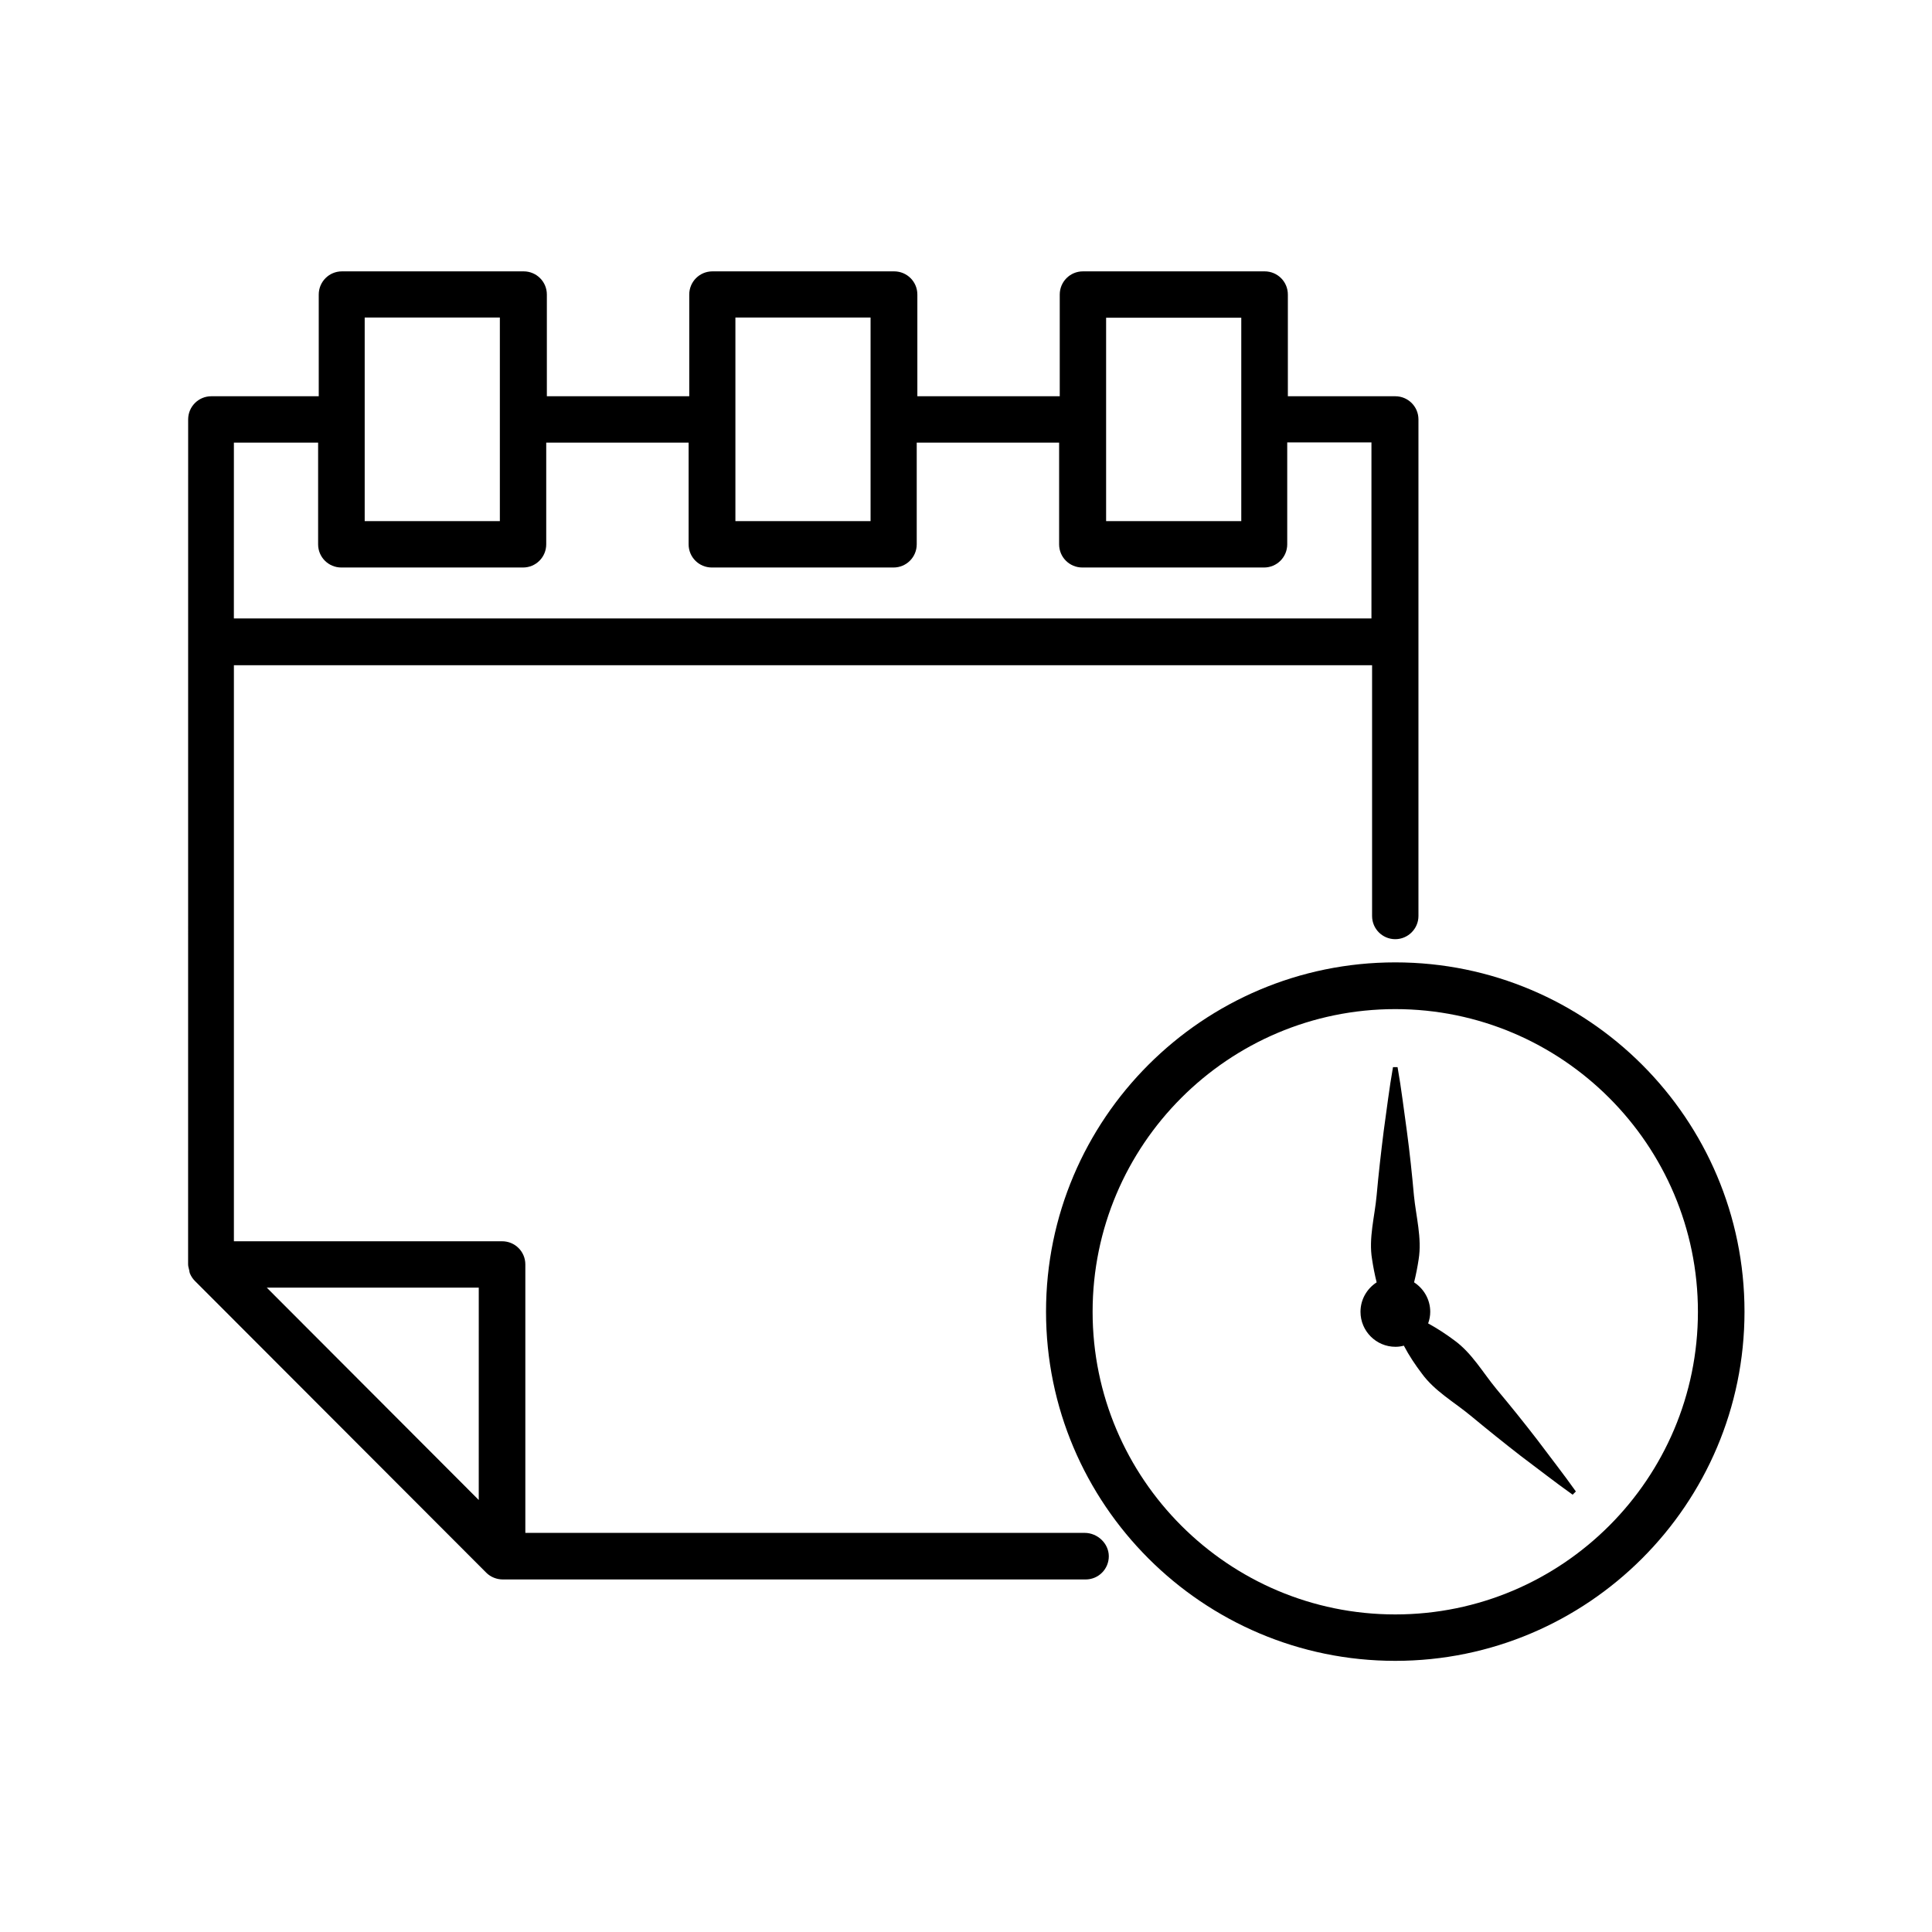
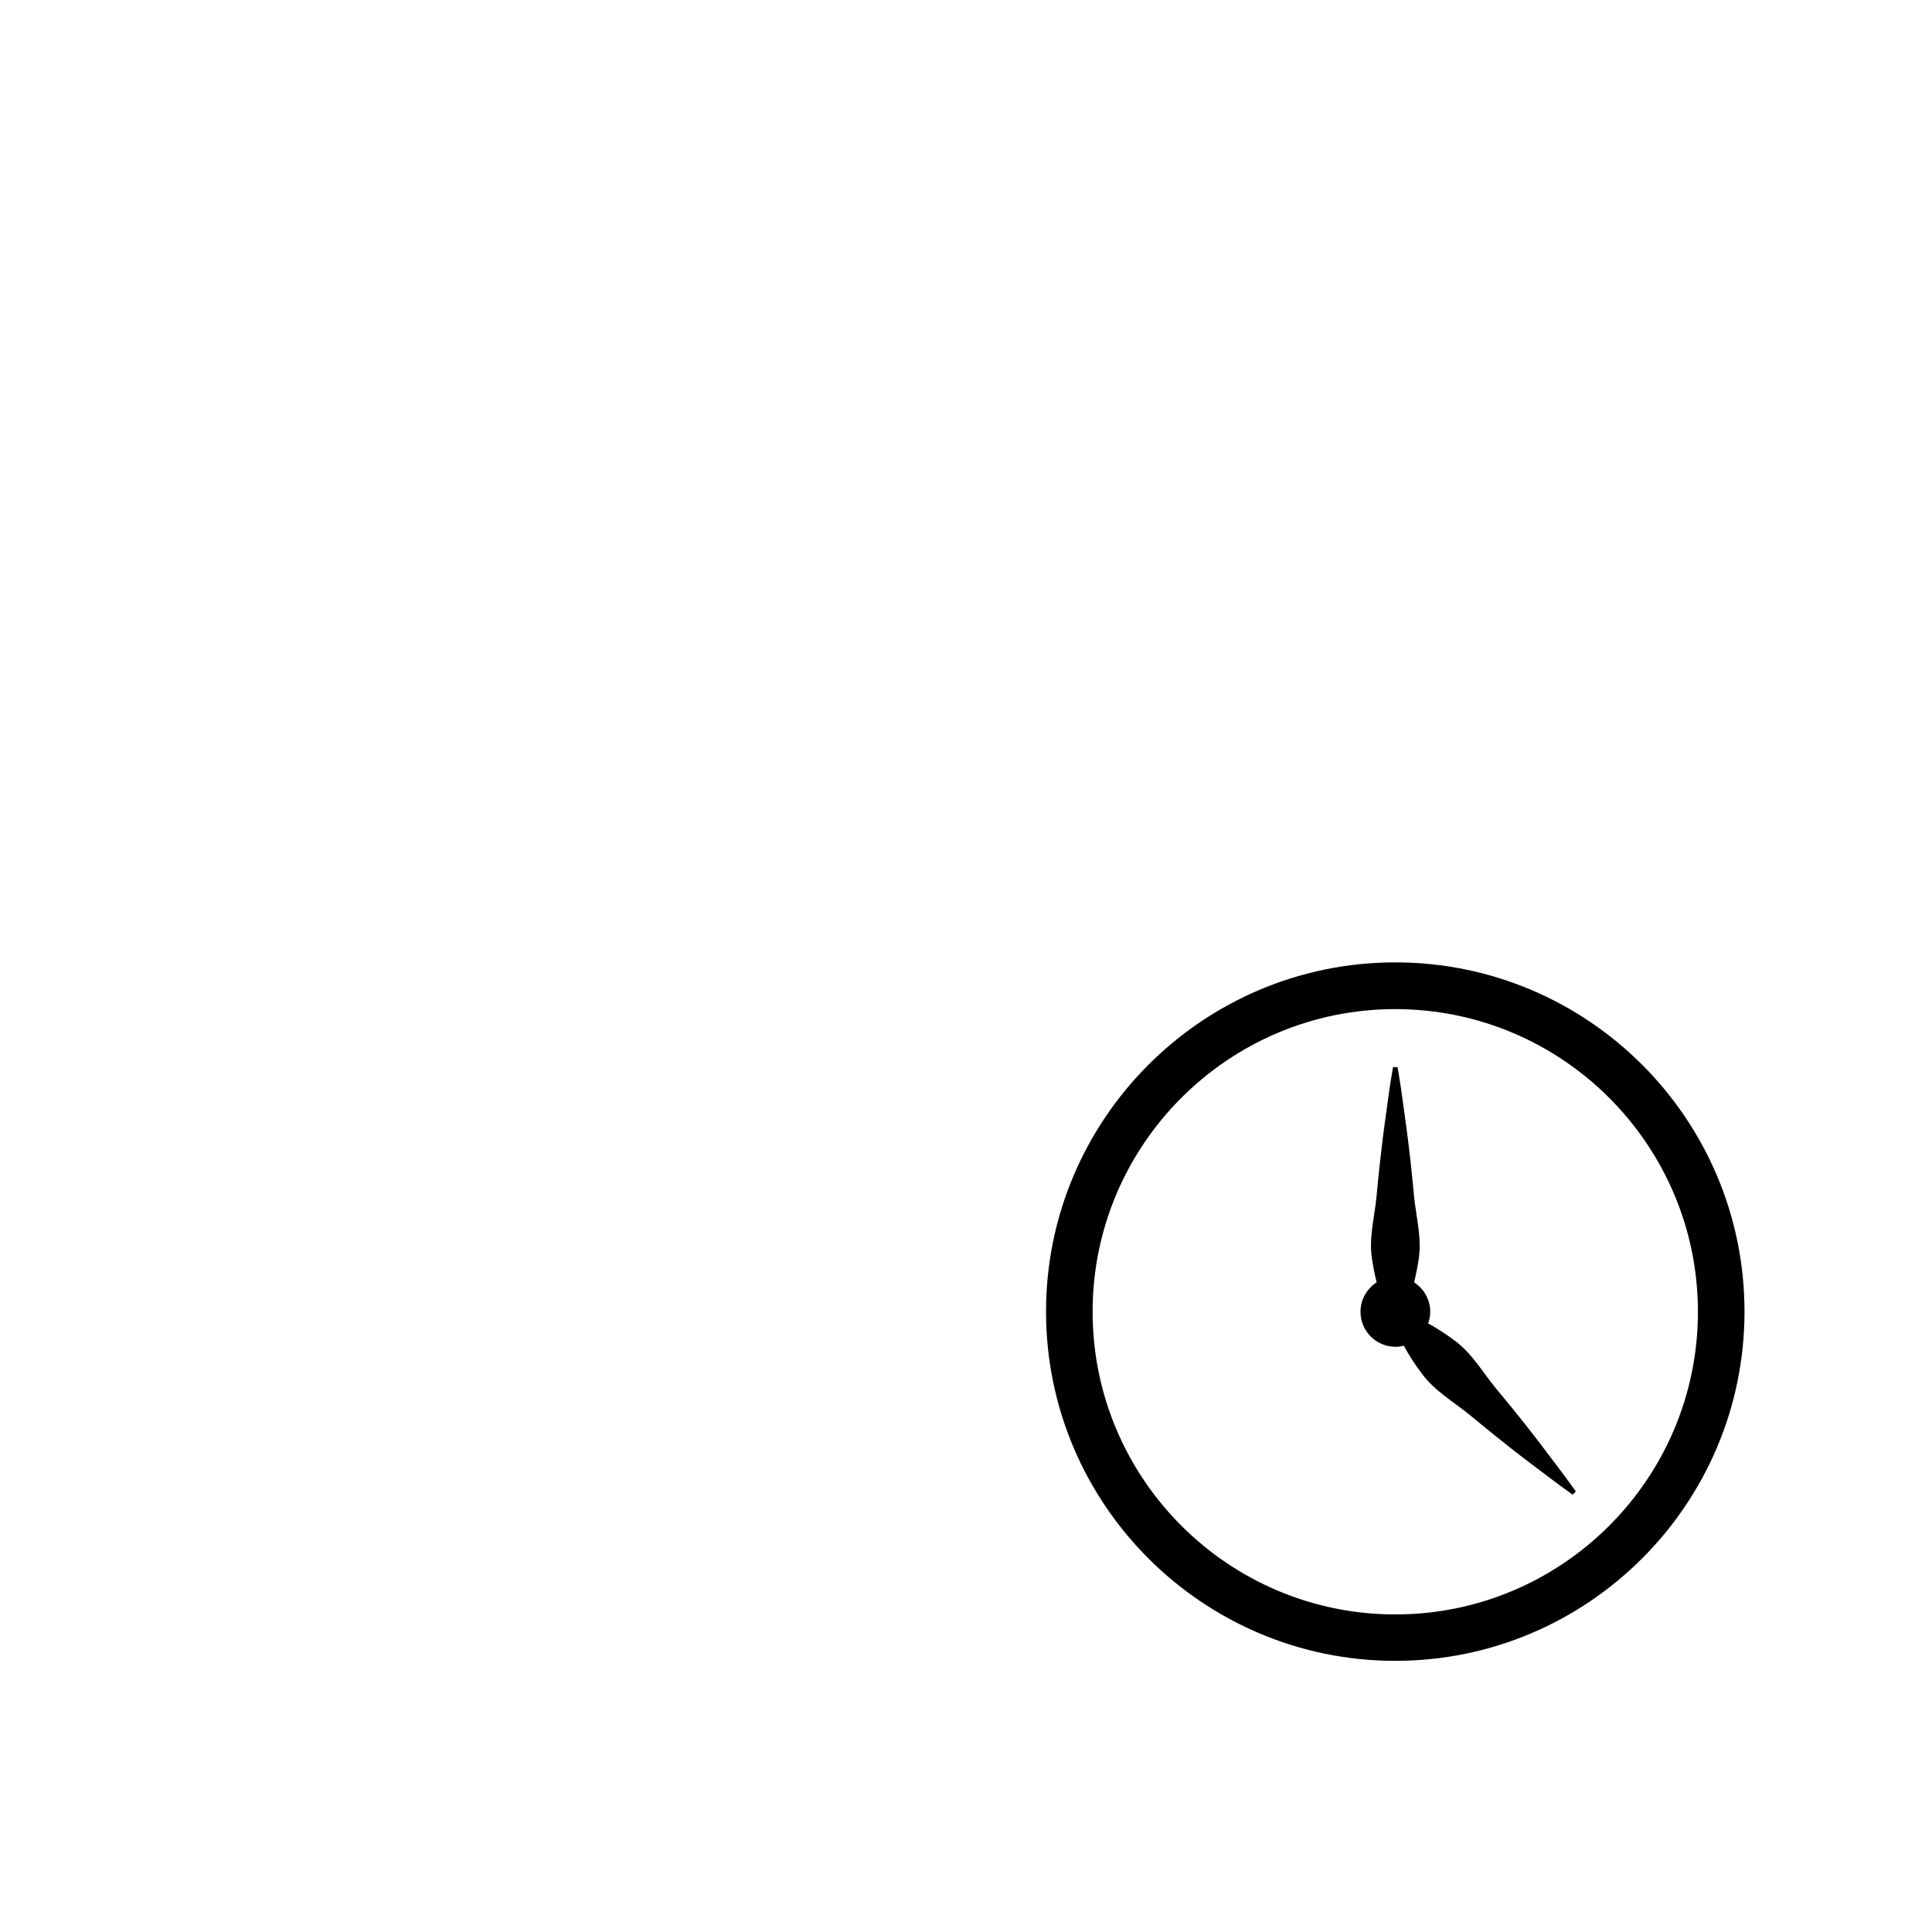
<svg xmlns="http://www.w3.org/2000/svg" fill="#000000" width="800px" height="800px" version="1.1" viewBox="144 144 512 512">
  <g>
    <path d="m513.76 399.04c-51.035 0-92.551 41.516-92.551 92.551s41.516 92.551 92.551 92.551c51.035 0 92.551-41.516 92.551-92.551 0-51.039-41.465-92.551-92.551-92.551zm0 172.8c-44.234 0-80.207-35.973-80.207-80.207s35.973-80.207 80.207-80.207c44.234 0 80.207 35.973 80.207 80.207s-35.922 80.207-80.207 80.207z" />
    <path d="m540.61 512.15c-3.629-4.383-6.5-9.523-11.133-12.898-2.215-1.664-4.535-3.176-7.004-4.535 0.352-0.957 0.555-2.016 0.555-3.074 0-3.273-1.715-6.144-4.281-7.809 0.504-2.016 0.906-4.082 1.211-6.098 0.906-5.644-0.707-11.336-1.258-16.977-0.504-5.644-1.109-11.336-1.863-16.977-0.805-5.644-1.461-11.336-2.469-16.977h-1.211c-1.008 5.644-1.664 11.336-2.469 16.977-0.707 5.644-1.359 11.336-1.863 16.977-0.504 5.644-2.168 11.336-1.211 16.977 0.301 2.016 0.707 4.082 1.211 6.098-2.57 1.664-4.281 4.535-4.281 7.809 0 5.09 4.133 9.27 9.27 9.27 0.754 0 1.512-0.102 2.215-0.301 1.41 2.672 3.023 5.09 4.785 7.406 3.375 4.637 8.516 7.508 12.898 11.133 4.383 3.629 8.816 7.203 13.301 10.68 4.586 3.426 9.07 6.953 13.754 10.277l0.855-0.855c-3.324-4.684-6.852-9.168-10.277-13.754-3.531-4.582-7.109-9.016-10.734-13.348z" />
-     <path d="m431.44 550.23h-148.22v-71.137c0-3.426-2.769-6.144-6.144-6.144l-71.09-0.004v-152.65h301.63v66.453c0 3.426 2.769 6.144 6.144 6.144s6.144-2.769 6.144-6.144v-72.547-0.051-0.051-58.945c0-3.426-2.769-6.144-6.144-6.144h-28.465v-26.953c0-3.426-2.769-6.144-6.144-6.144h-48.164c-3.426 0-6.144 2.769-6.144 6.144v26.953h-37.734v-26.953c0-3.426-2.769-6.144-6.144-6.144h-48.164c-3.426 0-6.144 2.769-6.144 6.144v26.953h-37.734v-26.953c0-3.426-2.769-6.144-6.144-6.144h-48.164c-3.426 0-6.144 2.769-6.144 6.144v26.953h-28.465c-3.426 0-6.144 2.769-6.144 6.144l-0.012 223.94c0 0.555 0.203 1.059 0.301 1.562 0.051 0.25 0.051 0.504 0.152 0.754 0.301 0.754 0.754 1.461 1.359 2.066l77.234 77.336c0.555 0.555 1.258 1.008 2.016 1.309 0.754 0.301 1.562 0.453 2.367 0.453h0.051 154.37c3.426 0 6.144-2.769 6.144-6.144 0.004-3.379-2.969-6.199-6.394-6.199zm5.691-295.03v-0.051-0.051-26.902h35.82v53.906h-35.82zm-98.242-0.051v0-0.051-26.953h35.82v26.902 0.051 0.051 26.953h-35.82zm-98.242-27.004h35.82v26.852 0.102 0.102 26.902h-35.82zm-34.664 33.152h22.32v26.953c0 3.426 2.769 6.144 6.144 6.144h48.164c3.426 0 6.144-2.769 6.144-6.144v-26.953h37.734v26.953c0 3.426 2.769 6.144 6.144 6.144h48.164c3.426 0 6.144-2.769 6.144-6.144v-26.953h37.734v26.953c0 3.426 2.769 6.144 6.144 6.144h48.164c3.426 0 6.144-2.769 6.144-6.144v-27.004h22.32v46.652h-301.47zm64.891 280.22-56.172-56.277h56.176z" />
  </g>
</svg>